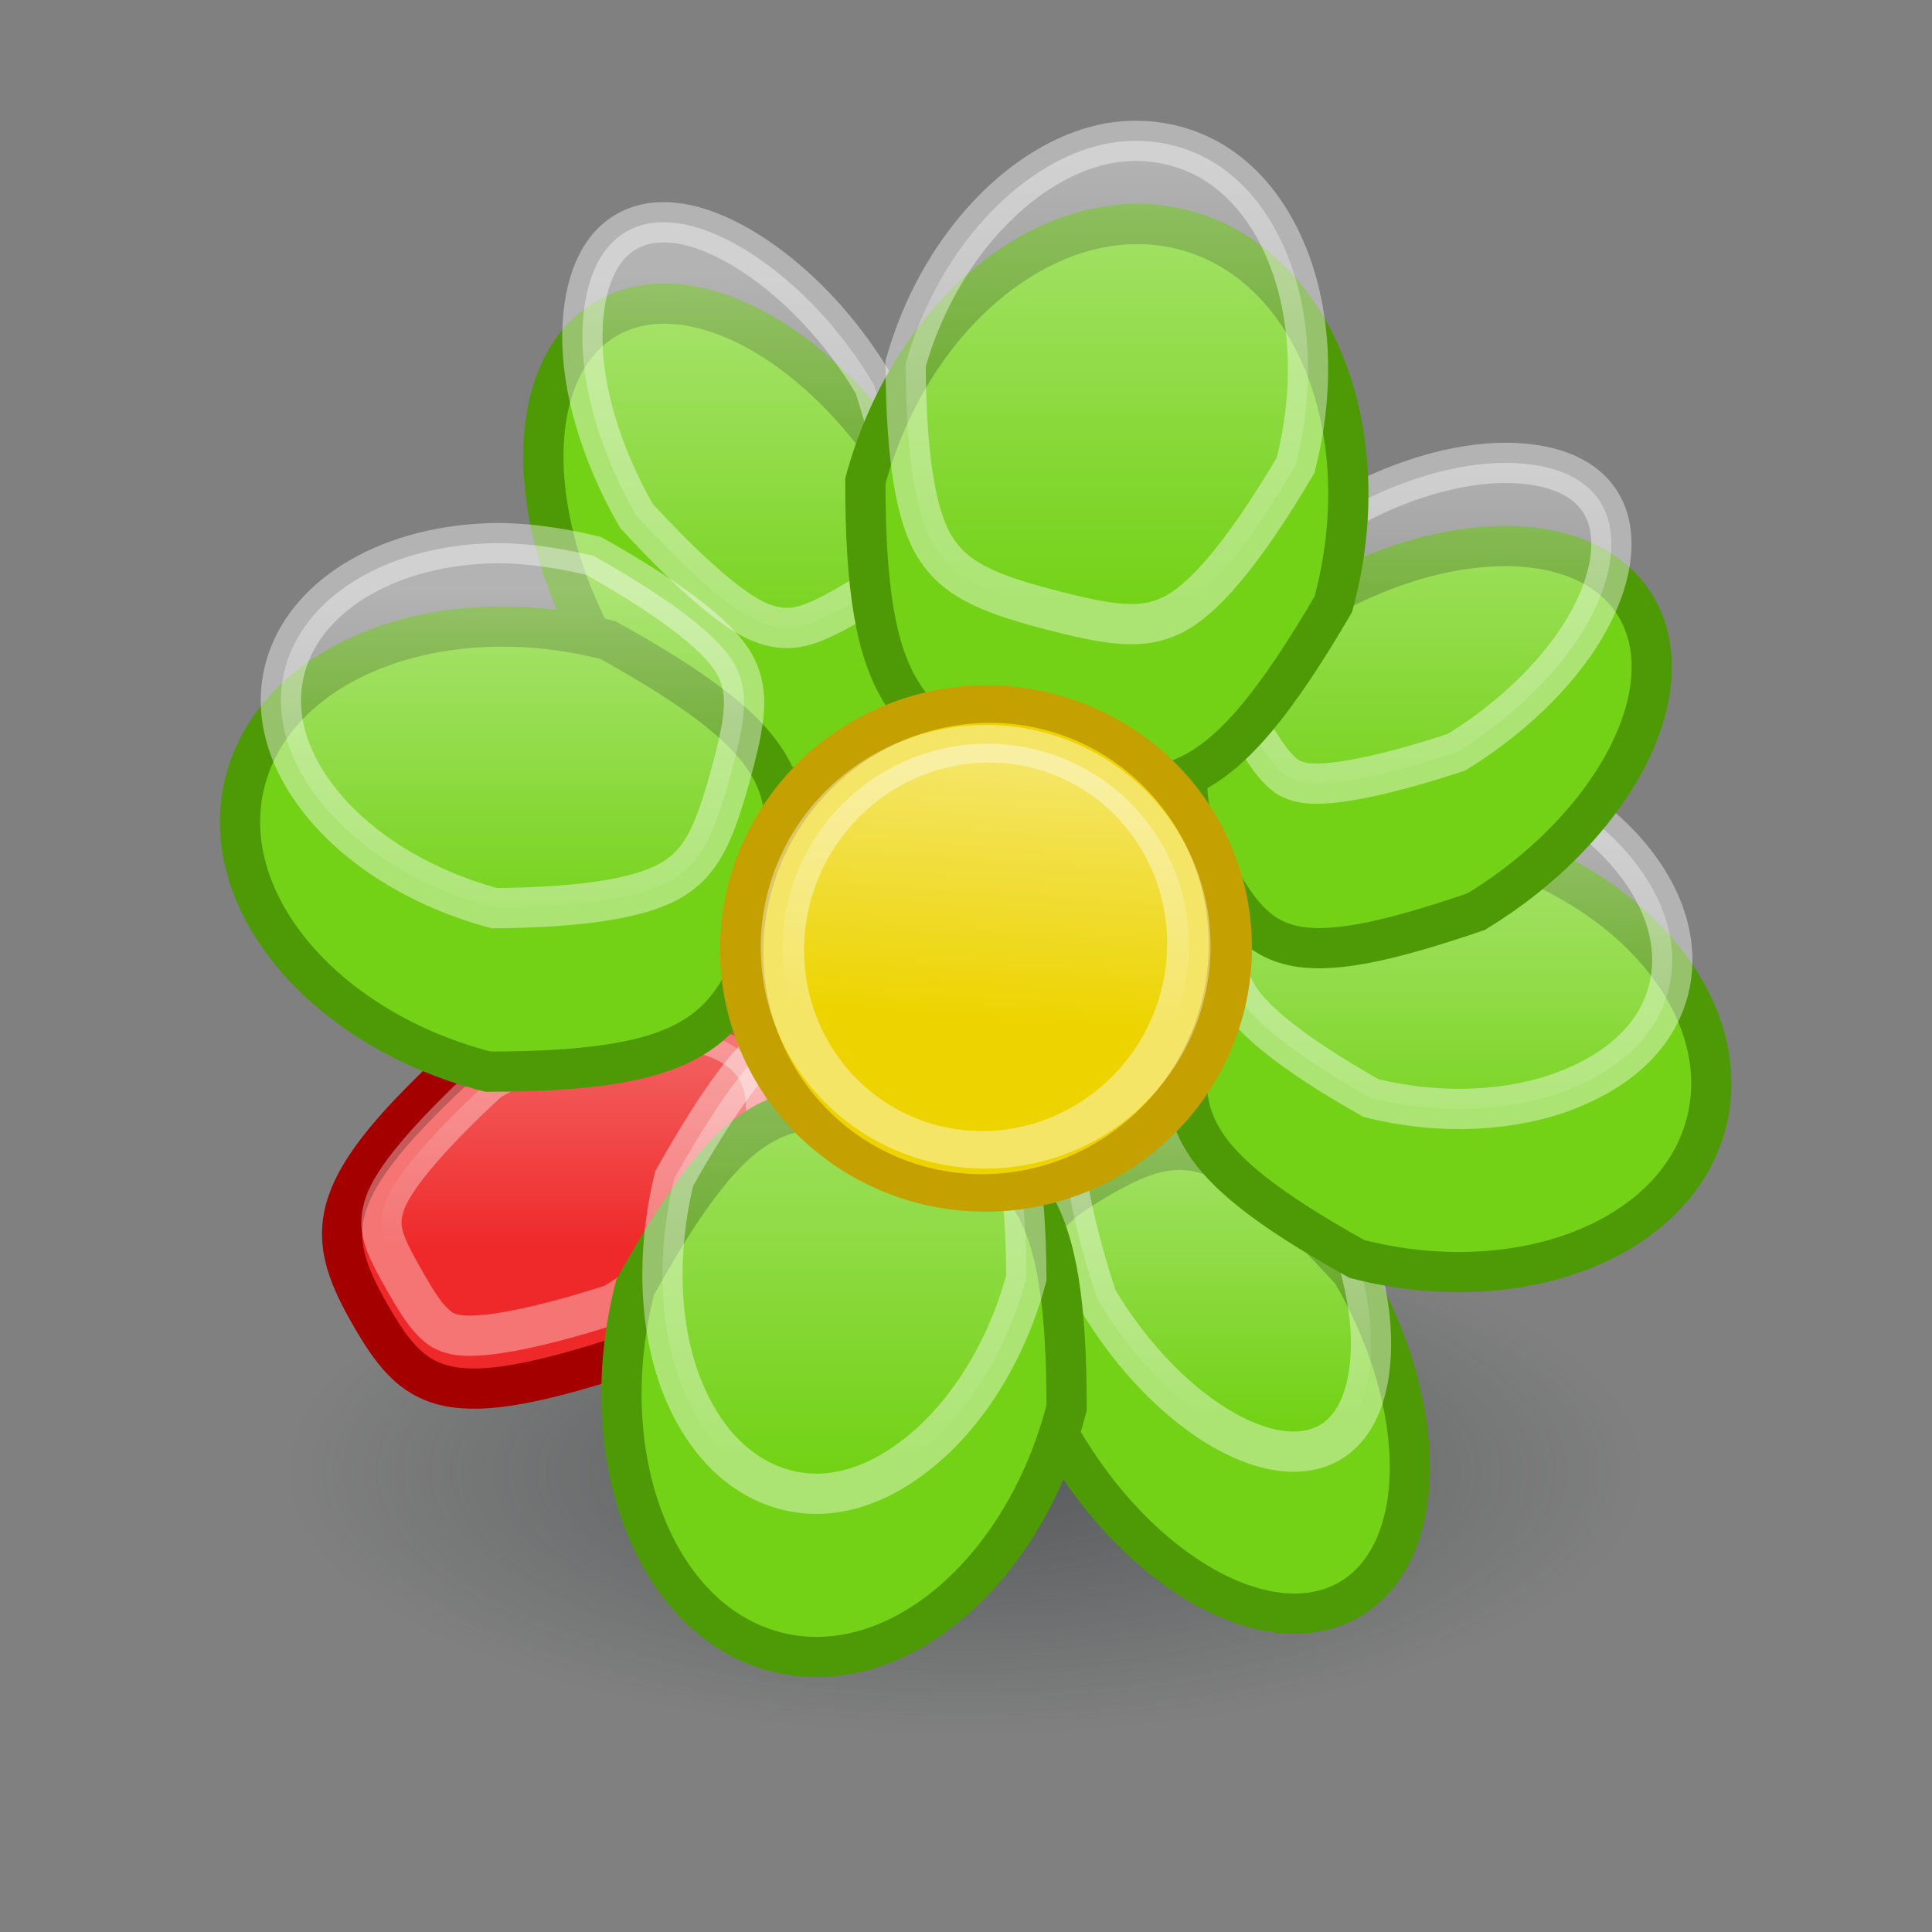
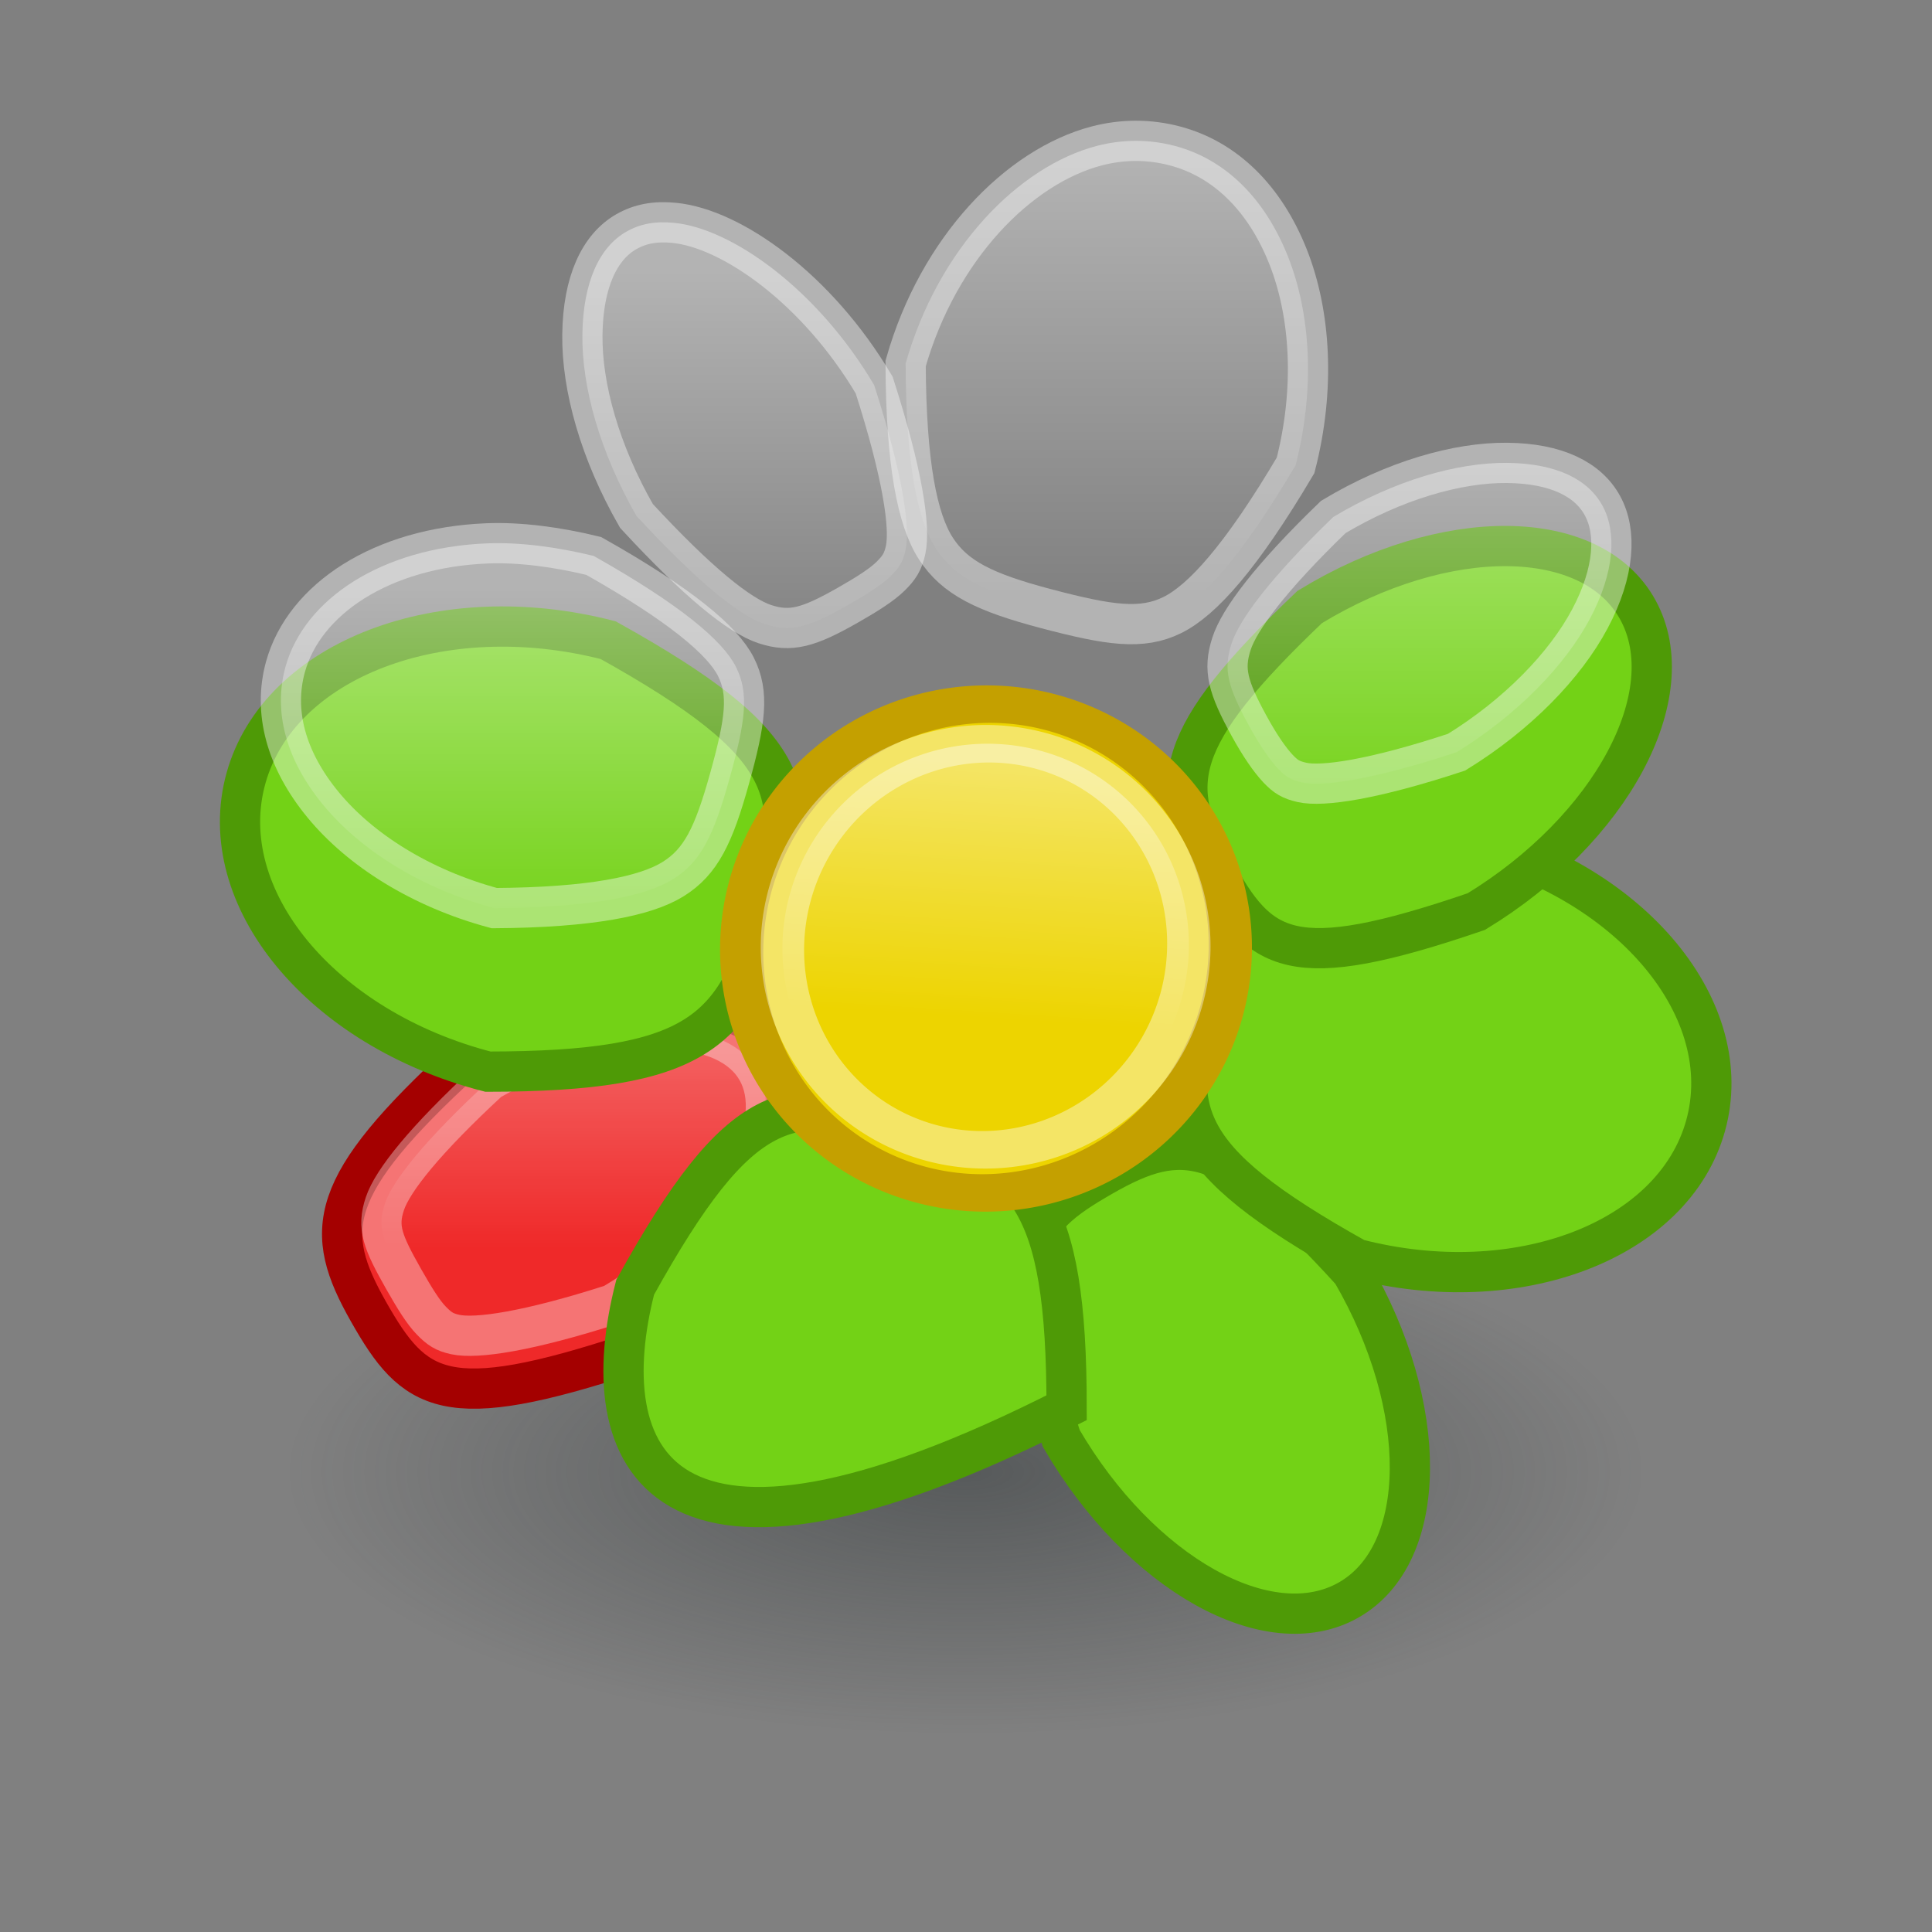
<svg xmlns="http://www.w3.org/2000/svg" xmlns:ns1="http://sodipodi.sourceforge.net/DTD/sodipodi-0.dtd" xmlns:ns2="http://www.inkscape.org/namespaces/inkscape" xmlns:xlink="http://www.w3.org/1999/xlink" width="48" height="48" id="svg2" ns1:version="0.32" ns2:version="0.46" version="1.0" ns1:docbase="/home/hbons/Desktop/Gaim Refresh/protocols/48" ns1:docname="icq.svg" ns2:export-filename="/home/hbons/Desktop/Gaim Refresh/protocols/48/icq.png" ns2:export-xdpi="90" ns2:export-ydpi="90" ns2:output_extension="org.inkscape.output.svg.inkscape">
  <rect width="100%" height="100%" fill="#808080" stroke="none" />
  <defs id="defs4">
    <linearGradient ns2:collect="always" id="linearGradient2256">
      <stop style="stop-color:#ffffff;stop-opacity:1;" offset="0" id="stop2258" />
      <stop style="stop-color:#ffffff;stop-opacity:0;" offset="1" id="stop2260" />
    </linearGradient>
    <linearGradient ns2:collect="always" id="linearGradient2248">
      <stop style="stop-color:#ffffff;stop-opacity:1;" offset="0" id="stop2250" />
      <stop style="stop-color:#ffffff;stop-opacity:0;" offset="1" id="stop2252" />
    </linearGradient>
    <linearGradient ns2:collect="always" id="linearGradient2240">
      <stop style="stop-color:#ffffff;stop-opacity:1;" offset="0" id="stop2242" />
      <stop style="stop-color:#ffffff;stop-opacity:0;" offset="1" id="stop2244" />
    </linearGradient>
    <linearGradient ns2:collect="always" id="linearGradient2232">
      <stop style="stop-color:#ffffff;stop-opacity:1;" offset="0" id="stop2234" />
      <stop style="stop-color:#ffffff;stop-opacity:0;" offset="1" id="stop2236" />
    </linearGradient>
    <linearGradient ns2:collect="always" id="linearGradient2224">
      <stop style="stop-color:#ffffff;stop-opacity:1;" offset="0" id="stop2226" />
      <stop style="stop-color:#ffffff;stop-opacity:0;" offset="1" id="stop2228" />
    </linearGradient>
    <linearGradient ns2:collect="always" id="linearGradient2216">
      <stop style="stop-color:#ffffff;stop-opacity:1;" offset="0" id="stop2218" />
      <stop style="stop-color:#ffffff;stop-opacity:0;" offset="1" id="stop2220" />
    </linearGradient>
    <linearGradient ns2:collect="always" id="linearGradient2208">
      <stop style="stop-color:#ffffff;stop-opacity:1;" offset="0" id="stop2210" />
      <stop style="stop-color:#ffffff;stop-opacity:0;" offset="1" id="stop2212" />
    </linearGradient>
    <linearGradient ns2:collect="always" id="linearGradient2361">
      <stop style="stop-color:#ffffff;stop-opacity:1;" offset="0" id="stop2363" />
      <stop style="stop-color:#ffffff;stop-opacity:0;" offset="1" id="stop2365" />
    </linearGradient>
    <linearGradient ns2:collect="always" id="linearGradient2321">
      <stop style="stop-color:#ffffff;stop-opacity:1;" offset="0" id="stop2323" />
      <stop style="stop-color:#ffffff;stop-opacity:0;" offset="1" id="stop2325" />
    </linearGradient>
    <linearGradient ns2:collect="always" id="linearGradient3150">
      <stop style="stop-color:#2e3436;stop-opacity:1;" offset="0" id="stop3152" />
      <stop style="stop-color:#2e3436;stop-opacity:0;" offset="1" id="stop3154" />
    </linearGradient>
    <radialGradient ns2:collect="always" xlink:href="#linearGradient3150" id="radialGradient3156" cx="10.749" cy="10.458" fx="10.749" fy="10.458" r="6.645" gradientTransform="matrix(-0.843,5.698892e-16,-4.565819e-9,-0.357,19.807,14.193)" gradientUnits="userSpaceOnUse" />
    <linearGradient ns2:collect="always" xlink:href="#linearGradient2321" id="linearGradient2327" x1="11.787" y1="11.116" x2="12.186" y2="12.84" gradientUnits="userSpaceOnUse" />
    <linearGradient ns2:collect="always" xlink:href="#linearGradient2361" id="linearGradient2367" x1="14.593" y1="24.232" x2="14.593" y2="31.007" gradientUnits="userSpaceOnUse" />
    <linearGradient ns2:collect="always" xlink:href="#linearGradient2208" id="linearGradient2214" x1="28.09" y1="3.887" x2="28.09" y2="15.059" gradientUnits="userSpaceOnUse" />
    <linearGradient ns2:collect="always" xlink:href="#linearGradient2216" id="linearGradient2222" x1="36.697" y1="11" x2="36.697" y2="20.717" gradientUnits="userSpaceOnUse" />
    <linearGradient ns2:collect="always" xlink:href="#linearGradient2224" id="linearGradient2230" x1="36.702" y1="20.379" x2="36.702" y2="29.063" gradientUnits="userSpaceOnUse" />
    <linearGradient ns2:collect="always" xlink:href="#linearGradient2232" id="linearGradient2238" x1="17.893" y1="6.706" x2="17.893" y2="16.47" gradientUnits="userSpaceOnUse" />
    <linearGradient ns2:collect="always" xlink:href="#linearGradient2240" id="linearGradient2246" x1="12.732" y1="14.645" x2="12.732" y2="23.239" gradientUnits="userSpaceOnUse" />
    <linearGradient ns2:collect="always" xlink:href="#linearGradient2248" id="linearGradient2254" x1="21.684" y1="24.981" x2="21.684" y2="36.416" gradientUnits="userSpaceOnUse" />
    <linearGradient ns2:collect="always" xlink:href="#linearGradient2256" id="linearGradient2262" x1="30.265" y1="27.265" x2="30.265" y2="35.257" gradientUnits="userSpaceOnUse" />
  </defs>
  <ns1:namedview id="base" pagecolor="#ffffff" bordercolor="#666666" borderopacity="1.0" ns2:pageopacity="0.0" ns2:pageshadow="2" ns2:zoom="14.778489" ns2:cx="38.03465" ns2:cy="24.512139" ns2:document-units="px" ns2:current-layer="layer1" showgrid="true" fill="#ef2929" ns2:window-width="1268" ns2:window-height="971" ns2:window-x="6" ns2:window-y="21" />
  <g ns2:label="Layer 1" ns2:groupmode="layer" id="layer1">
    <path ns1:type="arc" style="opacity:0.5;fill:url(#radialGradient3156);fill-opacity:1;stroke:none;stroke-width:1;stroke-miterlimit:4;stroke-dasharray:none;stroke-opacity:1" id="path3140" ns1:cx="10.748654" ns1:cy="10.457643" ns1:rx="6.6449099" ns1:ry="2.3675451" d="M 17.394 10.458 A 6.645 2.368 0 1 1  4.104,10.458 A 6.645 2.368 0 1 1  17.394 10.458 z" transform="matrix(3.01,0,0,2.745,-8.352,7.855)" />
    <path style="fill:#73d216;fill-opacity:1;stroke:#4e9a06;stroke-width:1;stroke-miterlimit:4;stroke-opacity:1" d="M 26.367,35.737 C 24.857,31.116 25.396,30.364 27.388,29.223 C 29.38,28.082 30.463,28.168 33.585,31.603 C 35.537,34.958 35.505,38.607 33.513,39.748 C 31.521,40.889 28.32,39.092 26.367,35.737 z " id="path2226" ns1:nodetypes="cscsc" />
-     <path ns1:type="inkscape:offset" ns2:radius="-0.95876986" ns2:original="M 28.75 28.625 C 28.319559 28.723691 27.872983 28.933496 27.375 29.21875 C 25.383064 30.359768 24.864746 31.128501 26.375 35.75 C 28.327443 39.105215 31.508063 40.891023 33.5 39.75 C 35.491925 38.608989 35.546194 34.948968 33.59375 31.59375 C 31.252559 29.017242 30.041322 28.328926 28.75 28.625 z " xlink:href="#path2226" style="opacity:0.4;fill:url(#linearGradient2262);fill-opacity:1;stroke:#ffffff;stroke-width:1;stroke-miterlimit:4;stroke-dasharray:none;stroke-opacity:1" id="path2242" ns2:href="#path2226" d="M 28.969,26.5 C 28.686,26.565 28.303,26.737 27.844,27 C 27.369,27.272 27.042,27.491 26.844,27.688 C 26.645,27.884 26.558,28.035 26.5,28.312 C 26.386,28.854 26.554,30.086 27.25,32.25 C 28.146,33.766 29.318,34.913 30.406,35.531 C 31.51,36.158 32.417,36.196 33.031,35.844 C 33.647,35.491 34.047,34.7 34.062,33.438 C 34.078,32.21 33.66,30.629 32.812,29.125 C 31.712,27.922 30.875,27.14 30.281,26.781 C 29.673,26.414 29.393,26.403 28.969,26.5 z " ns2:export-filename="/home/hbons/Desktop/Gaim Refresh/protocols/path2232.png" ns2:export-xdpi="90" ns2:export-ydpi="90" />
    <path style="fill:#73d216;fill-opacity:1;stroke:#4e9a06;stroke-width:1;stroke-miterlimit:4;stroke-opacity:1" d="M 33.709,31.278 C 29.169,28.745 29.066,27.592 29.86,24.734 C 30.654,21.875 31.593,20.927 36.587,20.922 C 40.576,21.953 43.17,25.109 42.375,27.968 C 41.581,30.826 37.699,32.309 33.709,31.278 z " id="path2216" ns1:nodetypes="cscsc" />
-     <path ns1:type="inkscape:offset" ns2:radius="-0.98264426" ns2:original="M 36.59375 20.9375 C 31.600012 20.941891 30.669177 21.860439 29.875 24.71875 C 29.080824 27.577072 29.17856 28.748025 33.71875 31.28125 C 37.708159 32.312129 41.580824 30.82707 42.375 27.96875 C 43.169174 25.110437 40.583155 21.968378 36.59375 20.9375 z " xlink:href="#path2216" style="opacity:0.4;fill:url(#linearGradient2230);fill-opacity:1;stroke:#ffffff;stroke-width:1;stroke-miterlimit:4;stroke-dasharray:none;stroke-opacity:1" id="path2238" ns2:href="#path2216" d="M 36.438,18.812 C 34.128,18.829 32.839,19.094 32.188,19.5 C 31.518,19.917 31.191,20.545 30.812,21.906 C 30.427,23.292 30.363,23.988 30.688,24.625 C 31.004,25.245 31.967,26.096 34.062,27.281 C 35.839,27.72 37.582,27.601 38.906,27.094 C 40.255,26.577 41.139,25.731 41.438,24.656 C 41.736,23.583 41.425,22.406 40.531,21.312 C 39.654,20.24 38.199,19.289 36.438,18.812 z " ns2:export-filename="/home/hbons/Desktop/Gaim Refresh/protocols/path2232.png" ns2:export-xdpi="90" ns2:export-ydpi="90" />
    <path style="fill:#73d216;fill-opacity:1;stroke:#4e9a06;stroke-width:1;stroke-miterlimit:4;stroke-opacity:1" d="M 36.678,22.648 C 32.052,24.232 31.299,23.667 30.157,21.578 C 29.015,19.489 29.101,18.353 32.54,15.08 C 35.899,13.033 39.552,13.066 40.694,15.155 C 41.836,17.244 40.037,20.601 36.678,22.648 z " id="path2224" ns1:nodetypes="cscsc" />
    <path style="fill:#ef2929;fill-opacity:1;stroke:#a40000;stroke-width:1;stroke-miterlimit:4;stroke-opacity:1" d="M 15.681,33.623 C 11.053,35.15 10.3,34.605 9.157,32.591 C 8.015,30.577 8.101,29.482 11.541,26.326 C 14.901,24.352 18.555,24.384 19.698,26.398 C 20.84,28.412 19.041,31.649 15.681,33.623 z " id="path2228" ns1:nodetypes="cscsc" />
    <path ns1:type="inkscape:offset" ns2:radius="-1.0000435" ns2:original="M 16.4375 24.875 C 14.961133 24.861908 13.211201 25.32547 11.53125 26.3125 C 8.091106 29.468646 8.0136433 30.579759 9.15625 32.59375 C 10.298862 34.607738 11.059544 35.151972 15.6875 33.625 C 19.047401 31.650936 20.830119 28.420236 19.6875 26.40625 C 19.116197 25.399256 17.913867 24.888092 16.4375 24.875 z " xlink:href="#path2228" style="opacity:0.35;fill:url(#linearGradient2367);fill-opacity:1;stroke:#ffffff;stroke-width:1;stroke-miterlimit:4;stroke-opacity:1" id="path2244" ns2:href="#path2228" d="M 16.438,25.562 C 15.226,25.552 13.661,25.987 12.156,26.844 C 10.55,28.33 9.756,29.329 9.562,29.906 C 9.365,30.497 9.503,30.849 10.031,31.781 C 10.303,32.26 10.523,32.613 10.719,32.812 C 10.914,33.012 11.04,33.097 11.312,33.156 C 11.836,33.269 13.117,33.081 15.219,32.406 C 16.74,31.504 17.89,30.322 18.5,29.219 C 19.116,28.106 19.16,27.207 18.812,26.594 C 18.467,25.984 17.688,25.574 16.438,25.562 z " ns2:export-filename="/home/hbons/Desktop/Gaim Refresh/protocols/path2232.png" ns2:export-xdpi="90" ns2:export-ydpi="90" transform="translate(-3.261295e-4,1.945628e-4)" />
-     <path style="fill:#73d216;fill-opacity:1;stroke:#4e9a06;stroke-width:1;stroke-miterlimit:4;stroke-opacity:1" d="M 15.781,31.981 C 18.407,27.242 19.601,27.133 22.559,27.959 C 25.517,28.786 26.499,29.765 26.5,34.975 C 25.43,39.138 22.161,41.846 19.202,41.02 C 16.244,40.193 14.711,36.144 15.781,31.981 z " id="path2218" ns1:nodetypes="cscsc" />
-     <path ns1:type="inkscape:offset" ns2:radius="-1.0089091" ns2:original="M 20.625 27.5625 C 18.918105 27.466646 17.750483 28.414643 15.78125 31.96875 C 14.711243 36.131769 16.229105 40.204865 19.1875 41.03125 C 22.145885 41.857632 25.429993 39.13177 26.5 34.96875 C 26.498997 29.758689 25.520883 28.79513 22.5625 27.96875 C 21.822902 27.762154 21.193965 27.594451 20.625 27.5625 z " xlink:href="#path2218" style="opacity:0.4;fill:url(#linearGradient2254);fill-opacity:1;stroke:#ffffff;stroke-width:1;stroke-miterlimit:4;stroke-dasharray:none;stroke-opacity:1" id="path2240" ns2:href="#path2218" d="M 20.562,25.5 C 19.908,25.463 19.561,25.566 18.969,26.094 C 18.399,26.601 17.66,27.663 16.75,29.281 C 16.3,31.131 16.386,32.955 16.906,34.344 C 17.439,35.764 18.36,36.69 19.469,37 C 20.578,37.31 21.771,36.972 22.906,36.031 C 24.021,35.107 25.005,33.596 25.5,31.75 C 25.486,29.333 25.203,27.964 24.781,27.281 C 24.349,26.581 23.69,26.269 22.281,25.875 C 21.548,25.67 20.976,25.523 20.562,25.5 z " ns2:export-filename="/home/hbons/Desktop/Gaim Refresh/protocols/path2232.png" ns2:export-xdpi="90" ns2:export-ydpi="90" />
-     <path style="fill:#73d216;fill-opacity:1;stroke:#4e9a06;stroke-width:1;stroke-miterlimit:4;stroke-opacity:1" d="M 22.59,12.086 C 24.175,16.907 23.609,17.691 21.519,18.882 C 19.428,20.072 18.291,19.982 15.015,16.398 C 12.966,12.898 12.999,9.092 15.09,7.901 C 17.181,6.711 20.54,8.586 22.59,12.086 z " id="path2222" ns1:nodetypes="cscsc" />
+     <path style="fill:#73d216;fill-opacity:1;stroke:#4e9a06;stroke-width:1;stroke-miterlimit:4;stroke-opacity:1" d="M 15.781,31.981 C 18.407,27.242 19.601,27.133 22.559,27.959 C 25.517,28.786 26.499,29.765 26.5,34.975 C 16.244,40.193 14.711,36.144 15.781,31.981 z " id="path2218" ns1:nodetypes="cscsc" />
    <path ns1:type="inkscape:offset" ns2:radius="-0.96927398" ns2:original="M 16.84375 7.5625 C 16.202747 7.4994497 15.616411 7.6086837 15.09375 7.90625 C 13.00311 9.0965136 12.950802 12.906217 15 16.40625 C 18.276271 19.989873 19.440602 20.065263 21.53125 18.875 C 23.621896 17.684735 24.178838 16.914723 22.59375 12.09375 C 21.056852 9.4687248 18.76676 7.7516509 16.84375 7.5625 z " xlink:href="#path2222" style="opacity:0.4;fill:url(#linearGradient2238);fill-opacity:1;stroke:#ffffff;stroke-width:1;stroke-miterlimit:4;stroke-dasharray:none;stroke-opacity:1" id="path2232" ns2:href="#path2222" d="M 16.75,5.469 C 16.275,5.422 15.903,5.494 15.562,5.688 C 14.901,6.064 14.484,6.93 14.469,8.25 C 14.453,9.545 14.903,11.163 15.812,12.75 C 17.344,14.408 18.37,15.229 19,15.438 C 19.647,15.651 20.092,15.521 21.062,14.969 C 21.562,14.684 21.911,14.46 22.125,14.25 C 22.339,14.04 22.437,13.888 22.5,13.594 C 22.621,13.028 22.425,11.702 21.719,9.5 C 20.301,7.103 18.171,5.608 16.75,5.469 z " ns2:export-xdpi="90" ns2:export-ydpi="90" transform="translate(0,6.766591e-2)" />
    <path style="fill:#73d216;fill-opacity:1;stroke:#4e9a06;stroke-width:1;stroke-miterlimit:4;stroke-opacity:1" d="M 15.11,15.905 C 19.824,18.527 19.932,19.72 19.107,22.679 C 18.282,25.637 17.307,26.62 12.122,26.625 C 7.979,25.558 5.287,22.291 6.112,19.332 C 6.937,16.374 10.968,14.838 15.11,15.905 z " id="path2220" ns1:nodetypes="cscsc" />
    <path ns1:type="inkscape:offset" ns2:radius="-1.0062078" ns2:original="M 12.0625 15.5625 C 9.1424837 15.682984 6.7436363 17.124836 6.125 19.34375 C 5.3001545 22.302291 7.9826786 25.558271 12.125 26.625 C 17.310248 26.620102 18.268903 25.64604 19.09375 22.6875 C 19.918601 19.72895 19.839115 18.527938 15.125 15.90625 C 14.08942 15.639568 13.035839 15.522339 12.0625 15.5625 z " xlink:href="#path2220" style="opacity:0.4;fill:url(#linearGradient2246);fill-opacity:1;stroke:#ffffff;stroke-width:1;stroke-miterlimit:4;stroke-dasharray:none;stroke-opacity:1" id="path2234" ns2:href="#path2220" d="M 12.094,13.5 C 9.481,13.608 7.562,14.883 7.094,16.562 C 6.783,17.678 7.103,18.874 8.031,20 C 8.943,21.106 10.445,22.069 12.281,22.562 C 14.685,22.546 16.04,22.264 16.719,21.844 C 17.416,21.412 17.732,20.753 18.125,19.344 C 18.526,17.906 18.615,17.22 18.281,16.562 C 17.956,15.922 16.93,15.041 14.75,13.812 C 13.846,13.592 12.918,13.466 12.094,13.5 z " ns2:export-filename="/home/hbons/Desktop/Gaim Refresh/protocols/path2232.png" ns2:export-xdpi="90" ns2:export-ydpi="90" />
    <path ns1:type="inkscape:offset" ns2:radius="-1.0066811" ns2:original="M 37.4375 13.5625 C 35.961646 13.548922 34.210618 14.070075 32.53125 15.09375 C 29.092303 18.36707 29.014042 19.473742 30.15625 21.5625 C 31.298466 23.65126 32.061155 24.239913 36.6875 22.65625 C 40.046235 20.608901 41.829716 17.245011 40.6875 15.15625 C 40.116396 14.111873 38.913354 13.576078 37.4375 13.5625 z " xlink:href="#path2224" style="opacity:0.4;fill:url(#linearGradient2222);fill-opacity:1;stroke:#ffffff;stroke-width:1;stroke-miterlimit:4;stroke-dasharray:none;stroke-opacity:1" id="path2236" ns2:href="#path2224" d="M 37.438,11.5 C 36.209,11.489 34.641,11.935 33.125,12.844 C 31.573,14.343 30.79,15.387 30.594,16 C 30.389,16.636 30.502,17.063 31.031,18.031 C 31.304,18.53 31.551,18.882 31.75,19.094 C 31.949,19.305 32.078,19.376 32.344,19.438 C 32.85,19.554 34.122,19.371 36.188,18.688 C 37.706,17.753 38.885,16.531 39.5,15.375 C 40.121,14.209 40.169,13.214 39.812,12.562 C 39.457,11.913 38.675,11.511 37.438,11.5 z " ns2:export-filename="/home/hbons/Desktop/Gaim Refresh/protocols/path2232.png" ns2:export-xdpi="90" ns2:export-ydpi="90" />
-     <path style="fill:#73d216;fill-opacity:1;stroke:#4e9a06;stroke-width:1;stroke-miterlimit:4;stroke-opacity:1" d="M 33.125,15.014 C 30.269,19.897 28.973,20.011 25.765,19.165 C 22.556,18.32 21.493,17.313 21.5,11.95 C 22.668,7.663 26.22,4.87 29.428,5.716 C 32.637,6.562 34.293,10.727 33.125,15.014 z " id="path2192" ns1:nodetypes="cscsc" />
    <path ns1:type="inkscape:offset" ns2:radius="-0.99950546" ns2:original="M 27 5.71875 C 24.592663 6.34847 22.375877 8.7222409 21.5 11.9375 C 21.492528 17.300487 22.541402 18.310595 25.75 19.15625 C 28.958592 20.001905 30.268305 19.88233 33.125 15 C 34.29283 10.712989 32.646097 6.5644059 29.4375 5.71875 C 28.635351 5.5073362 27.802446 5.5088433 27 5.71875 z " xlink:href="#path2192" style="opacity:0.4;fill:url(#linearGradient2214);fill-opacity:1;stroke:#ffffff;stroke-width:1;stroke-miterlimit:4;stroke-dasharray:none;stroke-opacity:1" id="path2230" ns2:href="#path2192" d="M 27.25,3.625 C 25.315,4.131 23.315,6.161 22.5,9.031 C 22.511,11.523 22.789,12.91 23.25,13.625 C 23.723,14.359 24.465,14.72 26,15.125 C 27.561,15.536 28.366,15.655 29.125,15.281 C 29.867,14.916 30.839,13.842 32.188,11.562 C 32.678,9.659 32.563,7.793 32,6.375 C 31.424,4.925 30.443,3.956 29.188,3.625 C 28.551,3.457 27.89,3.458 27.25,3.625 z " ns2:export-filename="/home/hbons/Desktop/Gaim Refresh/protocols/path2232.png" ns2:export-xdpi="90" ns2:export-ydpi="90" />
    <path ns1:type="arc" style="opacity:1;fill:#edd400;fill-opacity:1;stroke:#c4a000;stroke-width:0.214;stroke-miterlimit:4;stroke-dasharray:none;stroke-opacity:1" id="path1317" ns1:cx="12.075002" ns1:cy="12.360133" ns1:rx="1.1966218" ns1:ry="1.4141895" d="M 13.272 12.36 A 1.197 1.414 0 1 1  10.878,12.36 A 1.197 1.414 0 1 1  13.272 12.36 z" transform="matrix(4.892,1.29,-1.131,4.153,-20.595,-43.342)" />
    <path ns1:type="arc" style="opacity:0.4;fill:url(#linearGradient2327);fill-opacity:1;stroke:#ffffff;stroke-width:0.258;stroke-miterlimit:4;stroke-dasharray:none;stroke-opacity:1" id="path2319" ns1:cx="12.075002" ns1:cy="12.360133" ns1:rx="1.1966218" ns1:ry="1.4141895" d="M 13.272 12.36 A 1.197 1.414 0 1 1  10.878,12.36 A 1.197 1.414 0 1 1  13.272 12.36 z" transform="matrix(4.069,1.072,-0.94,3.45,-13.027,-32.064)" />
  </g>
</svg>